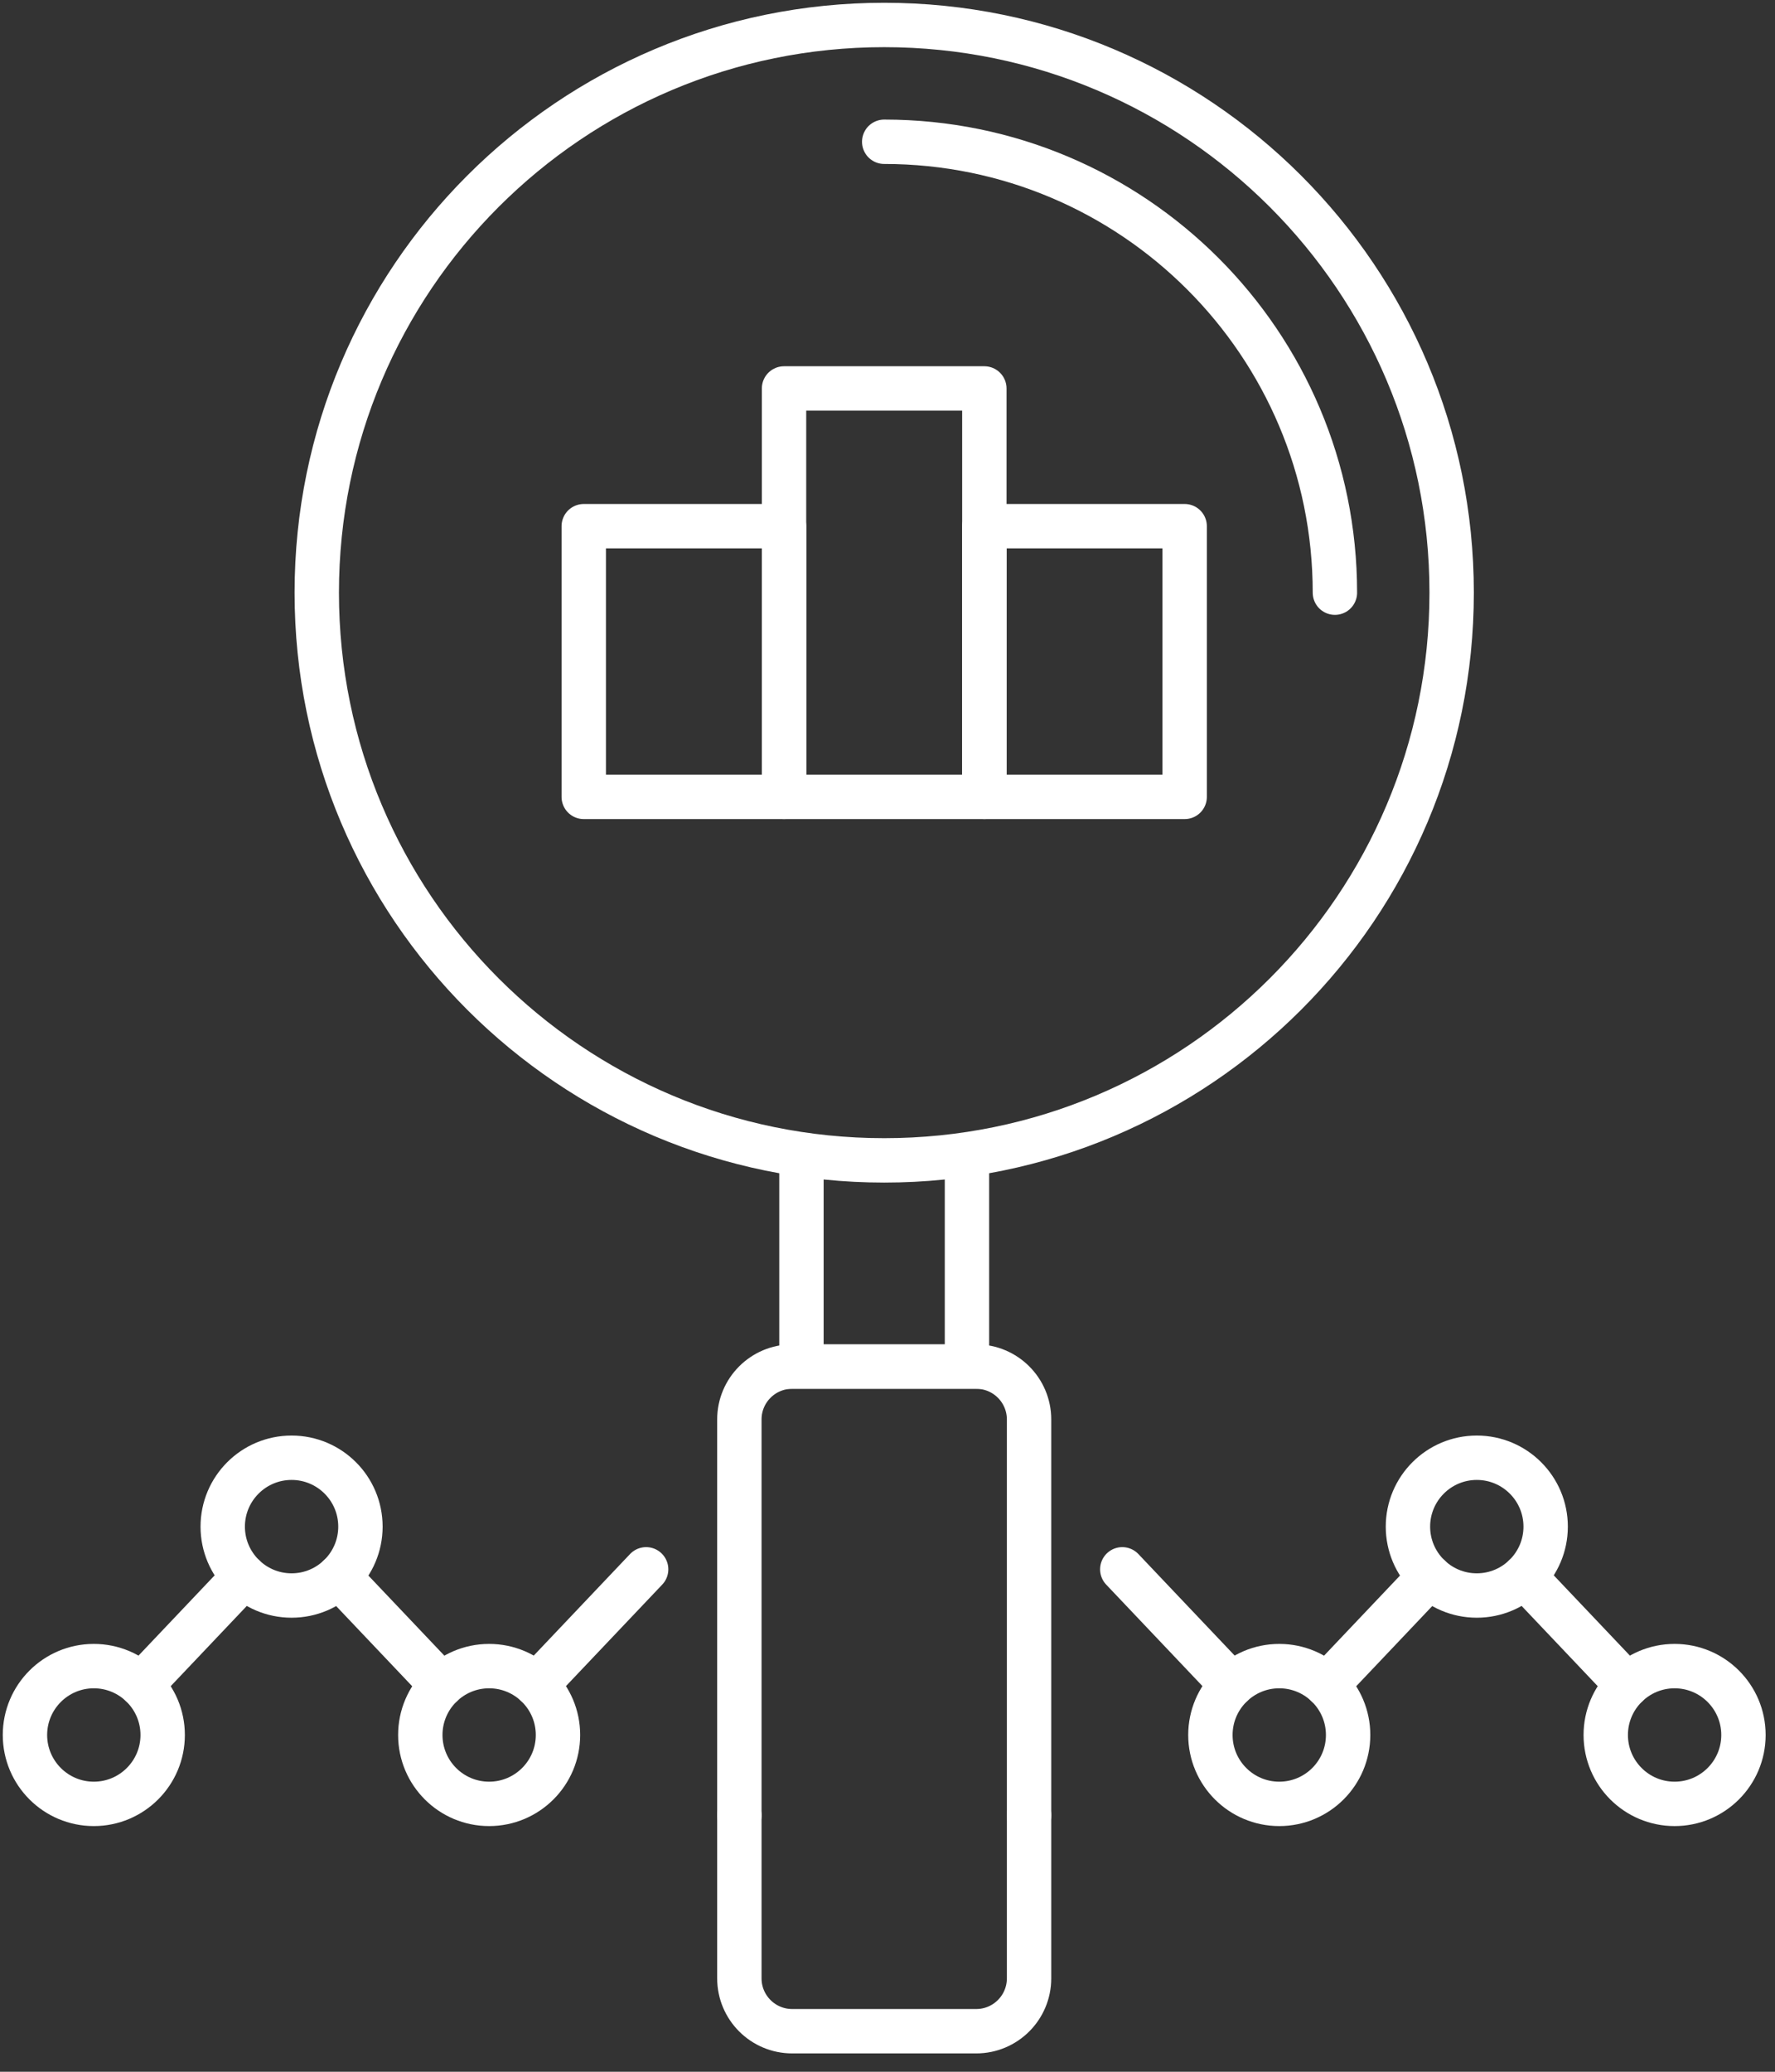
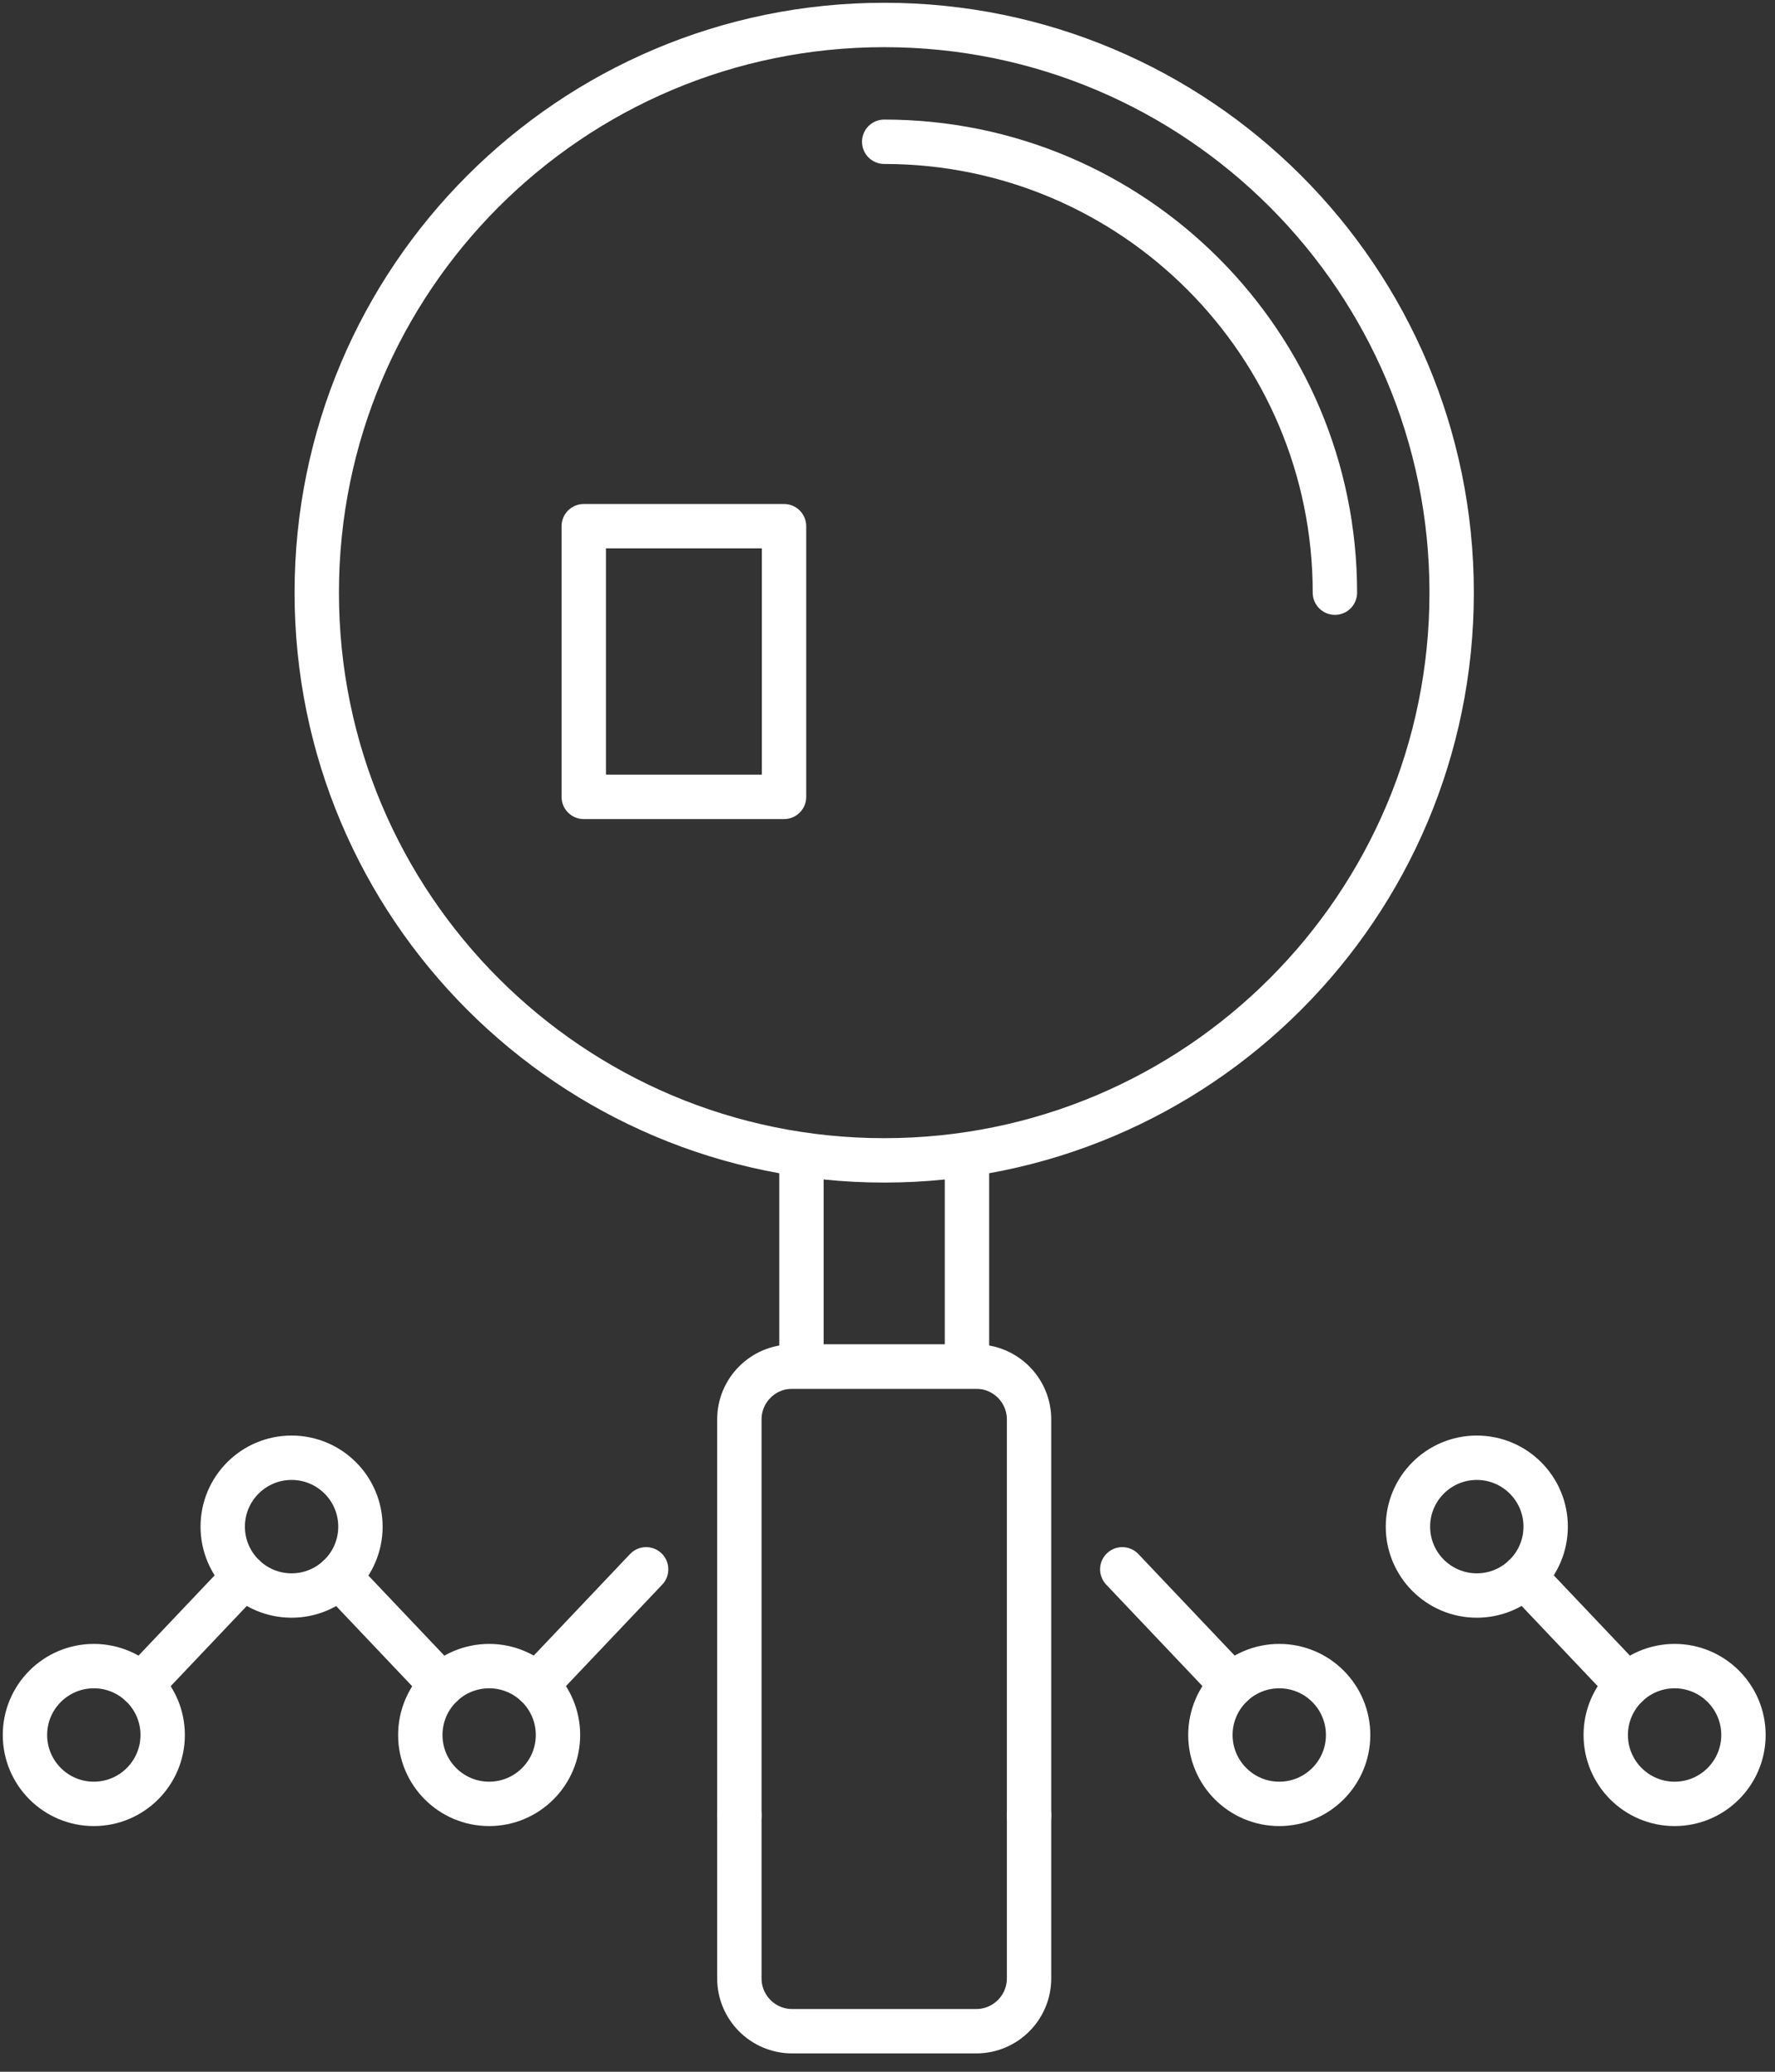
<svg xmlns="http://www.w3.org/2000/svg" width="48px" height="56px" viewBox="0 0 48 56" version="1.1">
  <rect x="0" y="0" width="48" height="56" fill="#333333" stroke="none" />
  <title>h-ico5</title>
  <desc>Created with Sketch.</desc>
  <defs />
  <g id="01-Home-Page" stroke="none" stroke-width="1" fill="none" fill-rule="evenodd">
    <g id="Homepage" transform="translate(-1209, -2384)" stroke="#FFFFFF" stroke-width="1.2">
      <g id="h-ico5" transform="translate(1209, 2384)">
        <path d="M39.256,16.02 C39.256,7.545 32.386,0.675 23.911,0.675 C15.436,0.675 8.566,7.545 8.566,16.02 C8.566,24.495 15.436,31.365 23.911,31.365 C32.386,31.365 39.256,24.495 39.256,16.02 Z" id="Stroke-1" />
        <path d="M36.099,16.02 C36.099,9.288 30.643,3.832 23.911,3.832" id="Stroke-3" stroke-linecap="round" />
        <polyline id="Stroke-5" points="21.673 31.365 21.673 36.94 26.149 36.94 26.149 31.365" />
        <polygon id="Stroke-7" stroke-linejoin="round" points="15.786 21.54 21.202 21.54 21.202 14.223 15.786 14.223" />
-         <polygon id="Stroke-9" stroke-linejoin="round" points="21.202 21.54 26.619 21.54 26.619 10.5 21.202 10.5" />
-         <polygon id="Stroke-10" stroke-linejoin="round" points="26.619 21.54 32.036 21.54 32.036 14.223 26.619 14.223" />
        <path d="M6.602,42.613 L3.818,45.547" id="Stroke-11" stroke-linecap="round" />
        <path d="M11.945,45.549 L9.163,42.617" id="Stroke-12" stroke-linecap="round" />
        <path d="M17.473,42.419 L14.507,45.545" id="Stroke-13" stroke-linecap="round" />
        <path d="M4.399,46.897 C4.399,45.869 3.565,45.035 2.537,45.035 C1.509,45.035 0.675,45.869 0.675,46.897 C0.675,47.925 1.509,48.759 2.537,48.759 C3.565,48.759 4.399,47.925 4.399,46.897 Z" id="Stroke-14" stroke-linecap="round" />
-         <path d="M9.747,41.265 C9.747,40.237 8.914,39.403 7.885,39.403 C6.857,39.403 6.023,40.237 6.023,41.265 C6.023,42.293 6.857,43.127 7.885,43.127 C8.914,43.127 9.747,42.293 9.747,41.265 Z" id="Stroke-15" stroke-linecap="round" />
+         <path d="M9.747,41.265 C9.747,40.237 8.914,39.403 7.885,39.403 C6.857,39.403 6.023,40.237 6.023,41.265 C6.023,42.293 6.857,43.127 7.885,43.127 C8.914,43.127 9.747,42.293 9.747,41.265 " id="Stroke-15" stroke-linecap="round" />
        <path d="M15.089,46.897 C15.089,45.869 14.255,45.035 13.227,45.035 C12.199,45.035 11.366,45.869 11.366,46.897 C11.366,47.925 12.199,48.759 13.227,48.759 C14.255,48.759 15.089,47.925 15.089,46.897 Z" id="Stroke-16" stroke-linecap="round" />
        <path d="M27.828,49.068 L27.828,38.368 C27.828,37.579 27.188,36.939 26.399,36.939 L21.423,36.939 C20.634,36.939 19.994,37.579 19.994,38.368 L19.994,49.068" id="Stroke-17" stroke-linecap="round" />
        <path d="M19.994,49.068 L19.994,53.475 C19.994,54.264 20.633,54.904 21.423,54.904 L26.399,54.904 C27.188,54.904 27.828,54.264 27.828,53.475 L27.828,49.068" id="Stroke-18" stroke-linecap="round" />
        <path d="M41.22,42.613 L44.004,45.547" id="Stroke-19" stroke-linecap="round" />
-         <path d="M35.877,45.549 L38.658,42.617" id="Stroke-20" stroke-linecap="round" />
        <path d="M30.349,42.419 L33.315,45.545" id="Stroke-21" stroke-linecap="round" />
        <path d="M43.423,46.897 C43.423,45.869 44.257,45.035 45.285,45.035 C46.313,45.035 47.147,45.869 47.147,46.897 C47.147,47.925 46.313,48.759 45.285,48.759 C44.257,48.759 43.423,47.925 43.423,46.897 Z" id="Stroke-22" stroke-linecap="round" />
        <path d="M38.074,41.265 C38.074,40.237 38.908,39.403 39.936,39.403 C40.964,39.403 41.798,40.237 41.798,41.265 C41.798,42.293 40.964,43.127 39.936,43.127 C38.908,43.127 38.074,42.293 38.074,41.265 Z" id="Stroke-23" stroke-linecap="round" />
        <path d="M32.732,46.897 C32.732,45.869 33.566,45.035 34.594,45.035 C35.623,45.035 36.456,45.869 36.456,46.897 C36.456,47.925 35.623,48.759 34.594,48.759 C33.566,48.759 32.732,47.925 32.732,46.897 Z" id="Stroke-24" stroke-linecap="round" />
      </g>
    </g>
  </g>
</svg>